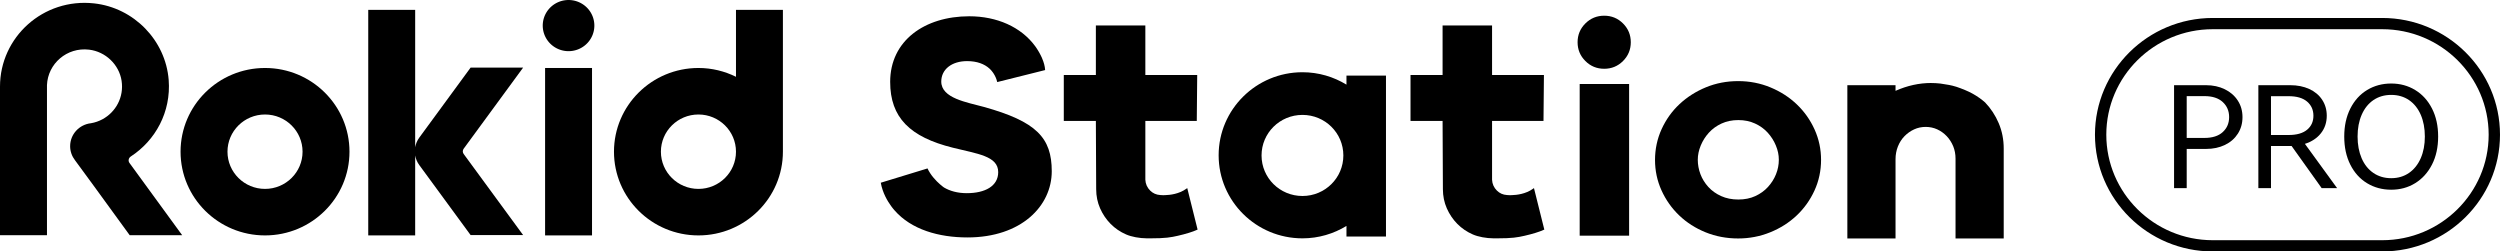
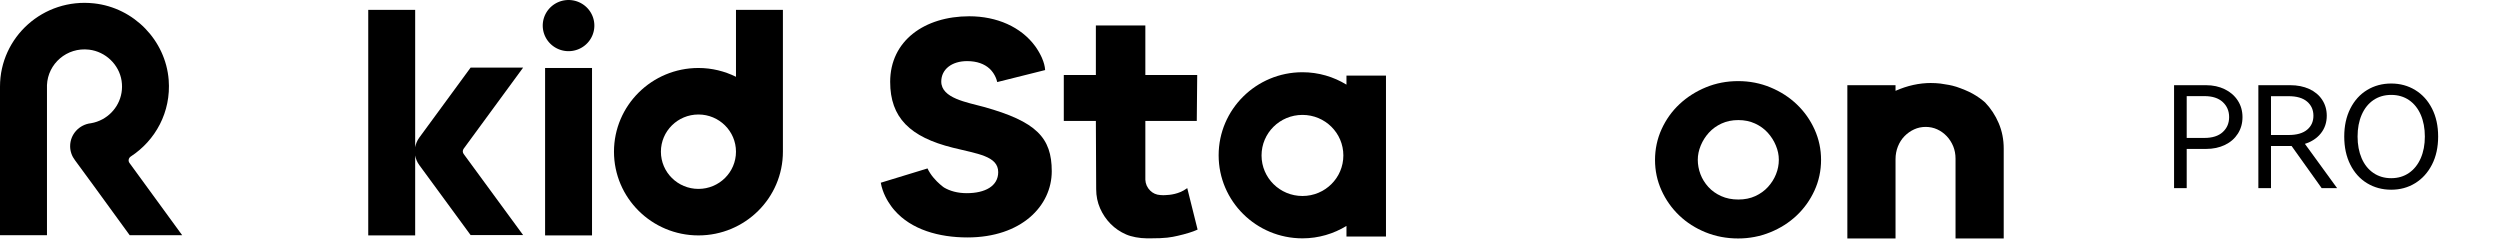
<svg xmlns="http://www.w3.org/2000/svg" fill="none" version="1.1" width="865" height="87" viewBox="0 0 865 87">
  <g>
    <g>
      <g>
        <path d="M410.786,65.079L410.427,65.335C407.903,67.135,404.804,67.473,403.171,67.514C402.921,67.531,402.68,67.539,402.455,67.539C402.113,67.539,401.772,67.523,401.43,67.481C400.072,67.399,398.906,66.879,397.964,65.946C396.923,64.914,396.357,63.65,396.29,62.189L396.29,41.836L414.085,41.836L414.235,25.942L396.29,25.942L396.29,8.81L379.17,8.81L379.17,25.942L368.073,25.942L368.073,41.836L379.17,41.836L379.278,65.467C379.278,67.82,379.737,70.049,380.636,72.089C381.536,74.128,382.761,75.936,384.269,77.464C385.785,78.999,387.593,80.238,389.642,81.121C391.516,81.939,394.216,82.442,396.84,82.467C397.231,82.467,397.598,82.467,397.956,82.467C403.33,82.467,405.087,82.129,407.503,81.584C410.261,80.956,412.752,80.188,414.151,79.528L414.368,79.429L410.786,65.079Z" fill="#000000" fill-opacity="1" />
      </g>
      <g>
-         <path d="M530.75,65.079L530.392,65.335C527.867,67.135,524.768,67.473,523.135,67.514C522.885,67.531,522.644,67.539,522.419,67.539C522.077,67.539,521.736,67.523,521.394,67.481C520.036,67.399,518.87,66.879,517.929,65.946C516.887,64.914,516.321,63.65,516.254,62.189L516.254,41.836L534.049,41.836L534.199,25.942L516.254,25.942L516.254,8.81L499.134,8.81L499.134,25.942L488.038,25.942L488.038,41.836L499.134,41.836L499.243,65.467C499.243,67.82,499.701,70.049,500.6,72.089C501.5,74.128,502.725,75.936,504.233,77.464C505.749,78.999,507.557,80.238,509.606,81.121C511.481,81.939,514.18,82.442,516.804,82.467C517.196,82.467,517.562,82.467,517.92,82.467C523.294,82.467,525.052,82.129,527.468,81.584C530.225,80.956,532.716,80.188,534.115,79.528L534.332,79.429L530.75,65.079Z" fill="#000000" fill-opacity="1" />
-       </g>
+         </g>
      <g>
        <path d="M363.908,59.25C363.908,71.279,353.361,82.153,334.733,82.153C324.828,82.153,315.322,79.437,309.533,72.807Q309.416,72.675,309.208,72.427C309.158,72.369,309.099,72.295,309.033,72.221C308.899,72.072,308.758,71.882,308.599,71.667C308.516,71.56,308.433,71.445,308.35,71.329C307.133,69.678,305.359,66.747,304.751,63.221L308.4,62.106L318.155,59.126L319.33,58.762L319.355,58.762L320.921,58.275C321.179,58.845,321.479,59.39,321.821,59.902C322.187,60.48,322.595,61.016,323.012,61.504C324.553,63.353,326.211,64.575,326.561,64.831Q326.611,64.856,326.636,64.881C328.635,66.061,331.251,66.837,334.517,66.837C340.807,66.837,345.38,64.41,345.38,59.555C345.38,53.965,338.141,53.222,329.727,51.117C314.814,47.418,308,40.672,308,28.32C308,14.069,319.921,5.631,335.367,5.631C344.889,5.631,353.278,9.305,358.16,15.968Q358.176,15.985,358.201,16.026C358.226,16.067,358.276,16.125,358.326,16.2C358.426,16.332,358.51,16.464,358.601,16.596C358.626,16.637,358.66,16.678,358.685,16.728C358.693,16.728,358.701,16.744,358.701,16.753C358.735,16.802,358.776,16.86,358.809,16.918C358.893,17.042,358.968,17.166,359.043,17.289C359.084,17.355,359.126,17.422,359.176,17.496C359.251,17.628,359.334,17.76,359.409,17.892C359.484,18.016,359.559,18.14,359.626,18.272C359.768,18.528,359.918,18.792,360.059,19.081C360.109,19.188,360.167,19.296,360.217,19.411C360.276,19.519,360.326,19.626,360.376,19.742C360.392,19.783,360.417,19.824,360.434,19.857C360.467,19.932,360.501,20.006,360.534,20.088C360.551,20.13,360.567,20.171,360.584,20.22C361.117,21.467,361.542,22.863,361.617,24.241L357.976,25.158L348.238,27.594L345.039,28.395C344.78,27.239,344.322,26.281,343.847,25.538C343.822,25.496,343.789,25.447,343.764,25.406C343.656,25.232,343.539,25.075,343.431,24.927C343.281,24.729,343.139,24.539,342.973,24.357C342.831,24.2,342.706,24.068,342.606,23.969C342.531,23.895,342.464,23.829,342.414,23.787C342.398,23.771,342.389,23.763,342.373,23.746C342.348,23.721,342.331,23.705,342.323,23.697C340.623,22.177,338.116,21.145,334.625,21.145C329.302,21.145,325.678,23.994,325.678,28.221C325.678,34.026,334.625,35.396,340.373,36.981C358.585,42.043,363.908,47.641,363.908,59.25Z" fill="#000000" fill-opacity="1" />
      </g>
      <g>
        <path d="M465.877,26.149L465.877,29.286C461.454,26.586,456.247,24.993,450.649,24.993C434.645,24.993,421.649,37.865,421.649,53.734C421.649,69.603,434.637,82.467,450.649,82.467C456.247,82.467,461.445,80.874,465.877,78.174L465.877,81.84L479.548,81.84L479.548,26.149L465.877,26.149ZM450.649,67.812C442.818,67.812,436.495,61.545,436.495,53.784C436.495,46.022,442.818,39.756,450.649,39.756C458.48,39.756,464.803,46.022,464.803,53.784C464.803,61.545,458.48,67.812,450.649,67.812Z" fill="#000000" fill-opacity="1" />
      </g>
      <g>
        <path d="M601.412,82.508C597.397,82.508,593.631,81.798,590.132,80.378C586.633,78.958,583.584,77.009,580.993,74.524C578.402,72.047,576.361,69.149,574.87,65.847C573.379,62.544,572.637,59.035,572.637,55.336C572.637,51.637,573.395,48.012,574.92,44.677C576.445,41.341,578.519,38.443,581.143,35.999C583.767,33.555,586.816,31.623,590.282,30.194C593.748,28.774,597.463,28.064,601.412,28.064C605.361,28.064,609.093,28.791,612.592,30.244C616.091,31.697,619.14,33.662,621.731,36.147C624.322,38.624,626.363,41.523,627.854,44.825C629.345,48.136,630.087,51.637,630.087,55.336C630.087,59.035,629.32,62.643,627.804,65.946C626.28,69.257,624.222,72.13,621.631,74.574C619.04,77.018,615.991,78.958,612.492,80.378C608.993,81.798,605.294,82.508,601.412,82.508ZM601.462,41.547C599.321,41.547,597.388,41.944,595.664,42.736C593.939,43.529,592.481,44.586,591.282,45.899C590.082,47.22,589.141,48.698,588.458,50.349C587.774,52,587.433,53.643,587.433,55.286C587.433,56.929,587.741,58.663,588.358,60.282C588.974,61.9,589.882,63.361,591.082,64.682C592.281,66.003,593.756,67.052,595.514,67.845C597.263,68.637,599.246,69.034,601.454,69.034C603.661,69.034,605.627,68.637,607.344,67.845C609.06,67.052,610.526,66.003,611.726,64.682C612.925,63.361,613.85,61.9,614.5,60.282C615.15,58.663,615.474,57.004,615.474,55.286C615.474,53.569,615.133,51.992,614.45,50.349C613.767,48.698,612.825,47.22,611.626,45.899C610.426,44.577,608.96,43.529,607.244,42.736C605.519,41.944,603.595,41.547,601.454,41.547L601.462,41.547Z" fill="#000000" fill-opacity="1" />
      </g>
      <g>
        <g>
          <path d="M205.647,8.851Q205.647,9.068,205.636,9.285Q205.625,9.502,205.604,9.719Q205.582,9.935,205.55,10.15Q205.518,10.365,205.475,10.578Q205.433,10.791,205.379,11.002Q205.326,11.213,205.262,11.42Q205.199,11.628,205.125,11.833Q205.051,12.037,204.967,12.238Q204.883,12.439,204.789,12.635Q204.696,12.832,204.592,13.024Q204.489,13.215,204.376,13.402Q204.264,13.588,204.142,13.768Q204.02,13.949,203.889,14.124Q203.759,14.298,203.62,14.466Q203.481,14.634,203.333,14.795Q203.186,14.956,203.031,15.11Q202.876,15.263,202.714,15.409Q202.551,15.555,202.382,15.693Q202.212,15.831,202.036,15.96Q201.86,16.09,201.678,16.21Q201.496,16.331,201.307,16.443Q201.119,16.555,200.926,16.657Q200.733,16.759,200.535,16.852Q200.336,16.945,200.134,17.028Q199.931,17.112,199.725,17.185Q199.518,17.258,199.309,17.321Q199.099,17.384,198.886,17.437Q198.674,17.49,198.459,17.532Q198.243,17.575,198.027,17.606Q197.81,17.638,197.592,17.66Q197.373,17.681,197.154,17.692Q196.935,17.702,196.716,17.702Q196.497,17.702,196.278,17.692Q196.059,17.681,195.841,17.66Q195.623,17.638,195.406,17.606Q195.189,17.575,194.974,17.532Q194.759,17.49,194.546,17.437Q194.334,17.384,194.124,17.321Q193.914,17.258,193.708,17.185Q193.501,17.112,193.299,17.028Q193.096,16.945,192.898,16.852Q192.7,16.759,192.506,16.657Q192.313,16.555,192.125,16.443Q191.937,16.331,191.755,16.21Q191.572,16.09,191.396,15.96Q191.22,15.831,191.051,15.693Q190.881,15.555,190.719,15.409Q190.556,15.263,190.401,15.11Q190.246,14.956,190.099,14.795Q189.952,14.634,189.813,14.466Q189.674,14.298,189.543,14.124Q189.412,13.949,189.291,13.768Q189.169,13.588,189.056,13.402Q188.943,13.215,188.84,13.024Q188.737,12.832,188.643,12.635Q188.549,12.439,188.465,12.238Q188.381,12.037,188.308,11.833Q188.234,11.628,188.17,11.42Q188.106,11.213,188.053,11.002Q188,10.791,187.957,10.578Q187.914,10.365,187.882,10.15Q187.85,9.935,187.829,9.719Q187.807,9.502,187.796,9.285Q187.786,9.068,187.786,8.851Q187.786,8.634,187.796,8.417Q187.807,8.2,187.829,7.984Q187.85,7.767,187.882,7.552Q187.914,7.337,187.957,7.124Q188,6.911,188.053,6.7Q188.106,6.49,188.17,6.282Q188.234,6.074,188.308,5.869Q188.381,5.665,188.465,5.464Q188.549,5.263,188.643,5.067Q188.737,4.87,188.84,4.679Q188.943,4.487,189.056,4.301Q189.169,4.114,189.291,3.934Q189.412,3.753,189.543,3.579Q189.674,3.404,189.813,3.236Q189.952,3.068,190.099,2.907Q190.246,2.746,190.401,2.592Q190.556,2.439,190.719,2.293Q190.881,2.147,191.051,2.009Q191.22,1.871,191.396,1.742Q191.572,1.612,191.755,1.492Q191.937,1.371,192.125,1.259Q192.313,1.148,192.506,1.045Q192.7,0.943,192.898,0.85Q193.096,0.757,193.299,0.674Q193.501,0.591,193.708,0.517Q193.914,0.444,194.124,0.381Q194.334,0.318,194.546,0.265Q194.759,0.212,194.974,0.17Q195.189,0.128,195.406,0.096Q195.623,0.064,195.841,0.043Q196.059,0.021,196.278,0.011Q196.497,0,196.716,0Q196.935,0,197.154,0.011Q197.373,0.021,197.592,0.043Q197.81,0.064,198.027,0.096Q198.243,0.128,198.459,0.17Q198.674,0.212,198.886,0.265Q199.099,0.318,199.309,0.381Q199.518,0.444,199.725,0.517Q199.931,0.591,200.134,0.674Q200.336,0.757,200.535,0.85Q200.733,0.943,200.926,1.045Q201.119,1.148,201.307,1.259Q201.496,1.371,201.678,1.492Q201.86,1.612,202.036,1.742Q202.212,1.871,202.382,2.009Q202.551,2.147,202.714,2.293Q202.876,2.439,203.031,2.592Q203.186,2.746,203.333,2.907Q203.481,3.068,203.62,3.236Q203.759,3.404,203.889,3.579Q204.02,3.753,204.142,3.934Q204.264,4.114,204.376,4.301Q204.489,4.487,204.592,4.679Q204.696,4.87,204.789,5.067Q204.883,5.263,204.967,5.464Q205.051,5.665,205.125,5.869Q205.199,6.074,205.262,6.282Q205.326,6.49,205.379,6.7Q205.433,6.911,205.475,7.124Q205.518,7.337,205.55,7.552Q205.582,7.767,205.604,7.984Q205.625,8.2,205.636,8.417Q205.647,8.634,205.647,8.851Z" fill="#000000" fill-opacity="1" />
        </g>
        <g>
          <rect x="188.602" y="23.523" width="16.237" height="57.928" rx="0" fill="#000000" fill-opacity="1" />
        </g>
      </g>
      <g>
-         <path d="M91.698,23.523C75.561,23.523,62.473,36.494,62.473,52.487C62.473,68.48,75.561,81.452,91.698,81.452C107.835,81.452,120.922,68.48,120.922,52.487C120.922,36.494,107.834,23.523,91.698,23.523ZM91.698,65.359C84.525,65.359,78.71,59.596,78.71,52.487C78.71,45.378,84.525,39.615,91.698,39.615C98.87,39.615,104.685,45.378,104.685,52.487C104.685,59.596,98.87,65.359,91.698,65.359Z" fill="#000000" fill-opacity="1" />
-       </g>
+         </g>
      <g>
        <path d="M270.886,3.41L254.649,3.41L254.649,26.57C250.733,24.638,246.335,23.523,241.661,23.523C225.524,23.523,212.437,36.494,212.437,52.487C212.437,68.48,225.524,81.452,241.661,81.452C257.798,81.452,270.886,68.48,270.886,52.487C270.886,52.438,270.886,52.388,270.886,52.33L270.886,3.41ZM241.661,65.359C234.488,65.359,228.673,59.596,228.673,52.487C228.673,45.378,234.488,39.615,241.661,39.615C248.834,39.615,254.649,45.378,254.649,52.487C254.649,59.596,248.834,65.359,241.661,65.359Z" fill="#000000" fill-opacity="1" />
      </g>
      <g>
        <path d="M180.996,23.399L162.826,23.399L151.63,38.674L145.065,47.624C144.324,48.631,143.865,49.771,143.649,50.943L143.649,3.41L127.412,3.41L127.412,81.451L143.649,81.451L143.649,53.784C143.857,54.956,144.324,56.095,145.065,57.103L151.63,66.053L162.826,81.328L180.996,81.328L160.427,53.272C160.027,52.727,160.027,52,160.427,51.455L180.996,23.399Z" fill="#000000" fill-opacity="1" />
      </g>
      <g>
        <path d="M45.228,54.163C53.784,48.607,59.224,38.74,58.366,27.66C57.3,13.97,46.344,2.692,32.574,1.172C14.929,-0.768,0,12.872,0,29.955L0,81.385L16.253,81.385L16.253,29.427C16.562,22.045,23.126,16.266,30.832,17.182C36.522,17.859,41.213,22.342,42.071,27.957C42.937,33.662,40.021,38.806,35.431,41.275C34.215,41.927,32.89,42.398,31.482,42.637C27.425,43.083,24.268,46.452,24.268,50.588C24.268,52.421,24.909,54.089,25.942,55.435L32.482,64.352L44.87,81.377L63.031,81.377L44.795,56.376C44.262,55.65,44.487,54.651,45.245,54.155L45.228,54.163Z" fill="#000000" fill-opacity="1" />
      </g>
      <g>
        <path d="M668.159,28.725C669.217,28.725,670.266,28.783,671.366,28.906C674.04,29.328,674.84,29.402,676.906,30.029C678.847,30.682,680.947,31.532,682.463,32.374C684.112,33.291,685.595,34.331,686.853,35.454C688.819,37.51,690.402,39.913,691.552,42.621C692.701,45.321,693.285,48.268,693.285,51.389L693.285,82.517L676.615,82.517L676.615,54.874C676.615,53.338,676.34,51.893,675.807,50.597C675.265,49.292,674.515,48.12,673.574,47.121C672.624,46.122,671.516,45.329,670.283,44.759C669.05,44.198,667.709,43.909,666.293,43.909C664.876,43.909,663.544,44.189,662.302,44.759C661.061,45.321,659.936,46.113,658.953,47.121C657.979,48.12,657.212,49.325,656.671,50.687C656.129,52.058,655.854,53.528,655.854,55.072L655.854,82.508L639.184,82.508L639.184,29.468L655.854,29.468L655.854,31.425C659.911,29.625,664.043,28.717,668.142,28.717L668.159,28.725Z" fill="#000000" fill-opacity="1" />
      </g>
      <g>
-         <path d="M555.051,5.433C557.6,5.433,559.774,6.325,561.566,8.116C563.357,9.908,564.256,12.071,564.256,14.614C564.256,17.157,563.357,19.32,561.566,21.112C559.774,22.904,557.6,23.796,555.051,23.796C552.502,23.796,550.327,22.904,548.536,21.112C546.745,19.329,545.845,17.157,545.845,14.614C545.845,12.071,546.745,9.908,548.536,8.116C550.327,6.333,552.502,5.433,555.051,5.433ZM546.57,29.072L563.673,29.072L563.673,81.551L546.57,81.551L546.57,29.072Z" fill="#000000" fill-opacity="1" />
-       </g>
+         </g>
      <g style="opacity:0.42;">
        <path d="M342.398,23.994C342.464,24.052,342.531,24.109,342.589,24.175C342.514,24.101,342.448,24.035,342.398,23.994ZM360.417,20.212Q360.376,20.13,360.359,20.088C360.392,20.163,360.426,20.237,360.459,20.32C360.442,20.287,360.434,20.245,360.417,20.212Z" fill="#000000" fill-opacity="1" />
      </g>
    </g>
    <g>
      <g>
        <g>
-           <path d="M824.245,87L765.613,87C743.136,87,724.858,68.877,724.858,46.609C724.858,24.341,743.145,6.217,765.613,6.217L824.245,6.217C846.722,6.217,864.999,24.341,864.999,46.609C864.999,68.877,846.713,87,824.245,87ZM765.613,10.106C745.302,10.106,728.782,26.479,728.782,46.609C728.782,66.738,745.302,83.111,765.613,83.111L824.245,83.111C844.556,83.111,861.076,66.738,861.076,46.609C861.076,26.479,844.556,10.106,824.245,10.106L765.613,10.106Z" fill="#000000" fill-opacity="1" />
-         </g>
+           </g>
      </g>
      <g>
        <g>
          <g>
            <path d="M763.28,29.476C765.705,29.476,767.871,29.947,769.787,30.888C771.703,31.829,773.202,33.134,774.277,34.802C775.36,36.47,775.902,38.377,775.902,40.524C775.902,42.67,775.368,44.569,774.302,46.245C773.236,47.913,771.753,49.218,769.837,50.142C767.921,51.067,765.738,51.53,763.28,51.53L756.599,51.53L756.599,65.103L752.225,65.103L752.225,29.476L763.272,29.476L763.28,29.476ZM762.739,47.723C765.488,47.723,767.604,47.046,769.07,45.7C770.536,44.355,771.278,42.629,771.278,40.515C771.278,38.402,770.545,36.668,769.07,35.305C767.596,33.943,765.488,33.258,762.739,33.258L756.599,33.258L756.599,47.715L762.739,47.715L762.739,47.723Z" fill="#000000" fill-opacity="1" />
          </g>
        </g>
        <g>
          <g>
            <path d="M808.65,65.103L803.302,65.103L792.888,50.506L785.765,50.506L785.765,65.103L781.392,65.103L781.392,29.476L792.438,29.476C794.896,29.476,797.079,29.914,798.995,30.789C800.911,31.664,802.402,32.903,803.46,34.513C804.526,36.123,805.059,37.964,805.059,40.036C805.059,42.373,804.385,44.396,803.043,46.097C801.702,47.798,799.853,49.028,797.495,49.771L808.642,65.103L808.65,65.103ZM785.765,33.274L785.765,46.708L791.905,46.708C794.688,46.708,796.804,46.097,798.262,44.883C799.719,43.669,800.444,42.051,800.444,40.045C800.444,38.038,799.719,36.403,798.262,35.157C796.804,33.91,794.688,33.282,791.905,33.282L785.765,33.282L785.765,33.274Z" fill="#000000" fill-opacity="1" />
          </g>
        </g>
        <g>
          <g>
            <path d="M811.108,47.244C811.108,43.578,811.807,40.35,813.215,37.559C814.623,34.769,816.564,32.63,819.03,31.136C821.505,29.641,824.279,28.898,827.353,28.898C830.427,28.898,833.201,29.65,835.675,31.16C838.15,32.671,840.082,34.81,841.49,37.584C842.898,40.358,843.598,43.578,843.598,47.244C843.598,50.91,842.89,54.18,841.465,56.954C840.041,59.728,838.1,61.867,835.65,63.378C833.201,64.889,830.427,65.64,827.353,65.64C824.279,65.64,821.505,64.897,819.03,63.403C816.556,61.908,814.623,59.77,813.215,56.979C811.807,54.188,811.108,50.943,811.108,47.244ZM815.723,47.244C815.723,50.068,816.189,52.562,817.123,54.741C818.056,56.913,819.405,58.614,821.171,59.827C822.937,61.041,825.003,61.652,827.361,61.652C829.719,61.652,831.768,61.041,833.526,59.827C835.275,58.614,836.625,56.913,837.575,54.741C838.524,52.57,838.999,50.068,838.999,47.244C838.999,44.421,838.524,41.878,837.575,39.698C836.625,37.526,835.275,35.834,833.526,34.637C831.776,33.439,829.719,32.837,827.361,32.837C825.003,32.837,822.954,33.439,821.196,34.637C819.447,35.834,818.097,37.526,817.147,39.698C816.198,41.869,815.723,44.388,815.723,47.244Z" fill="#000000" fill-opacity="1" />
          </g>
        </g>
      </g>
    </g>
  </g>
</svg>